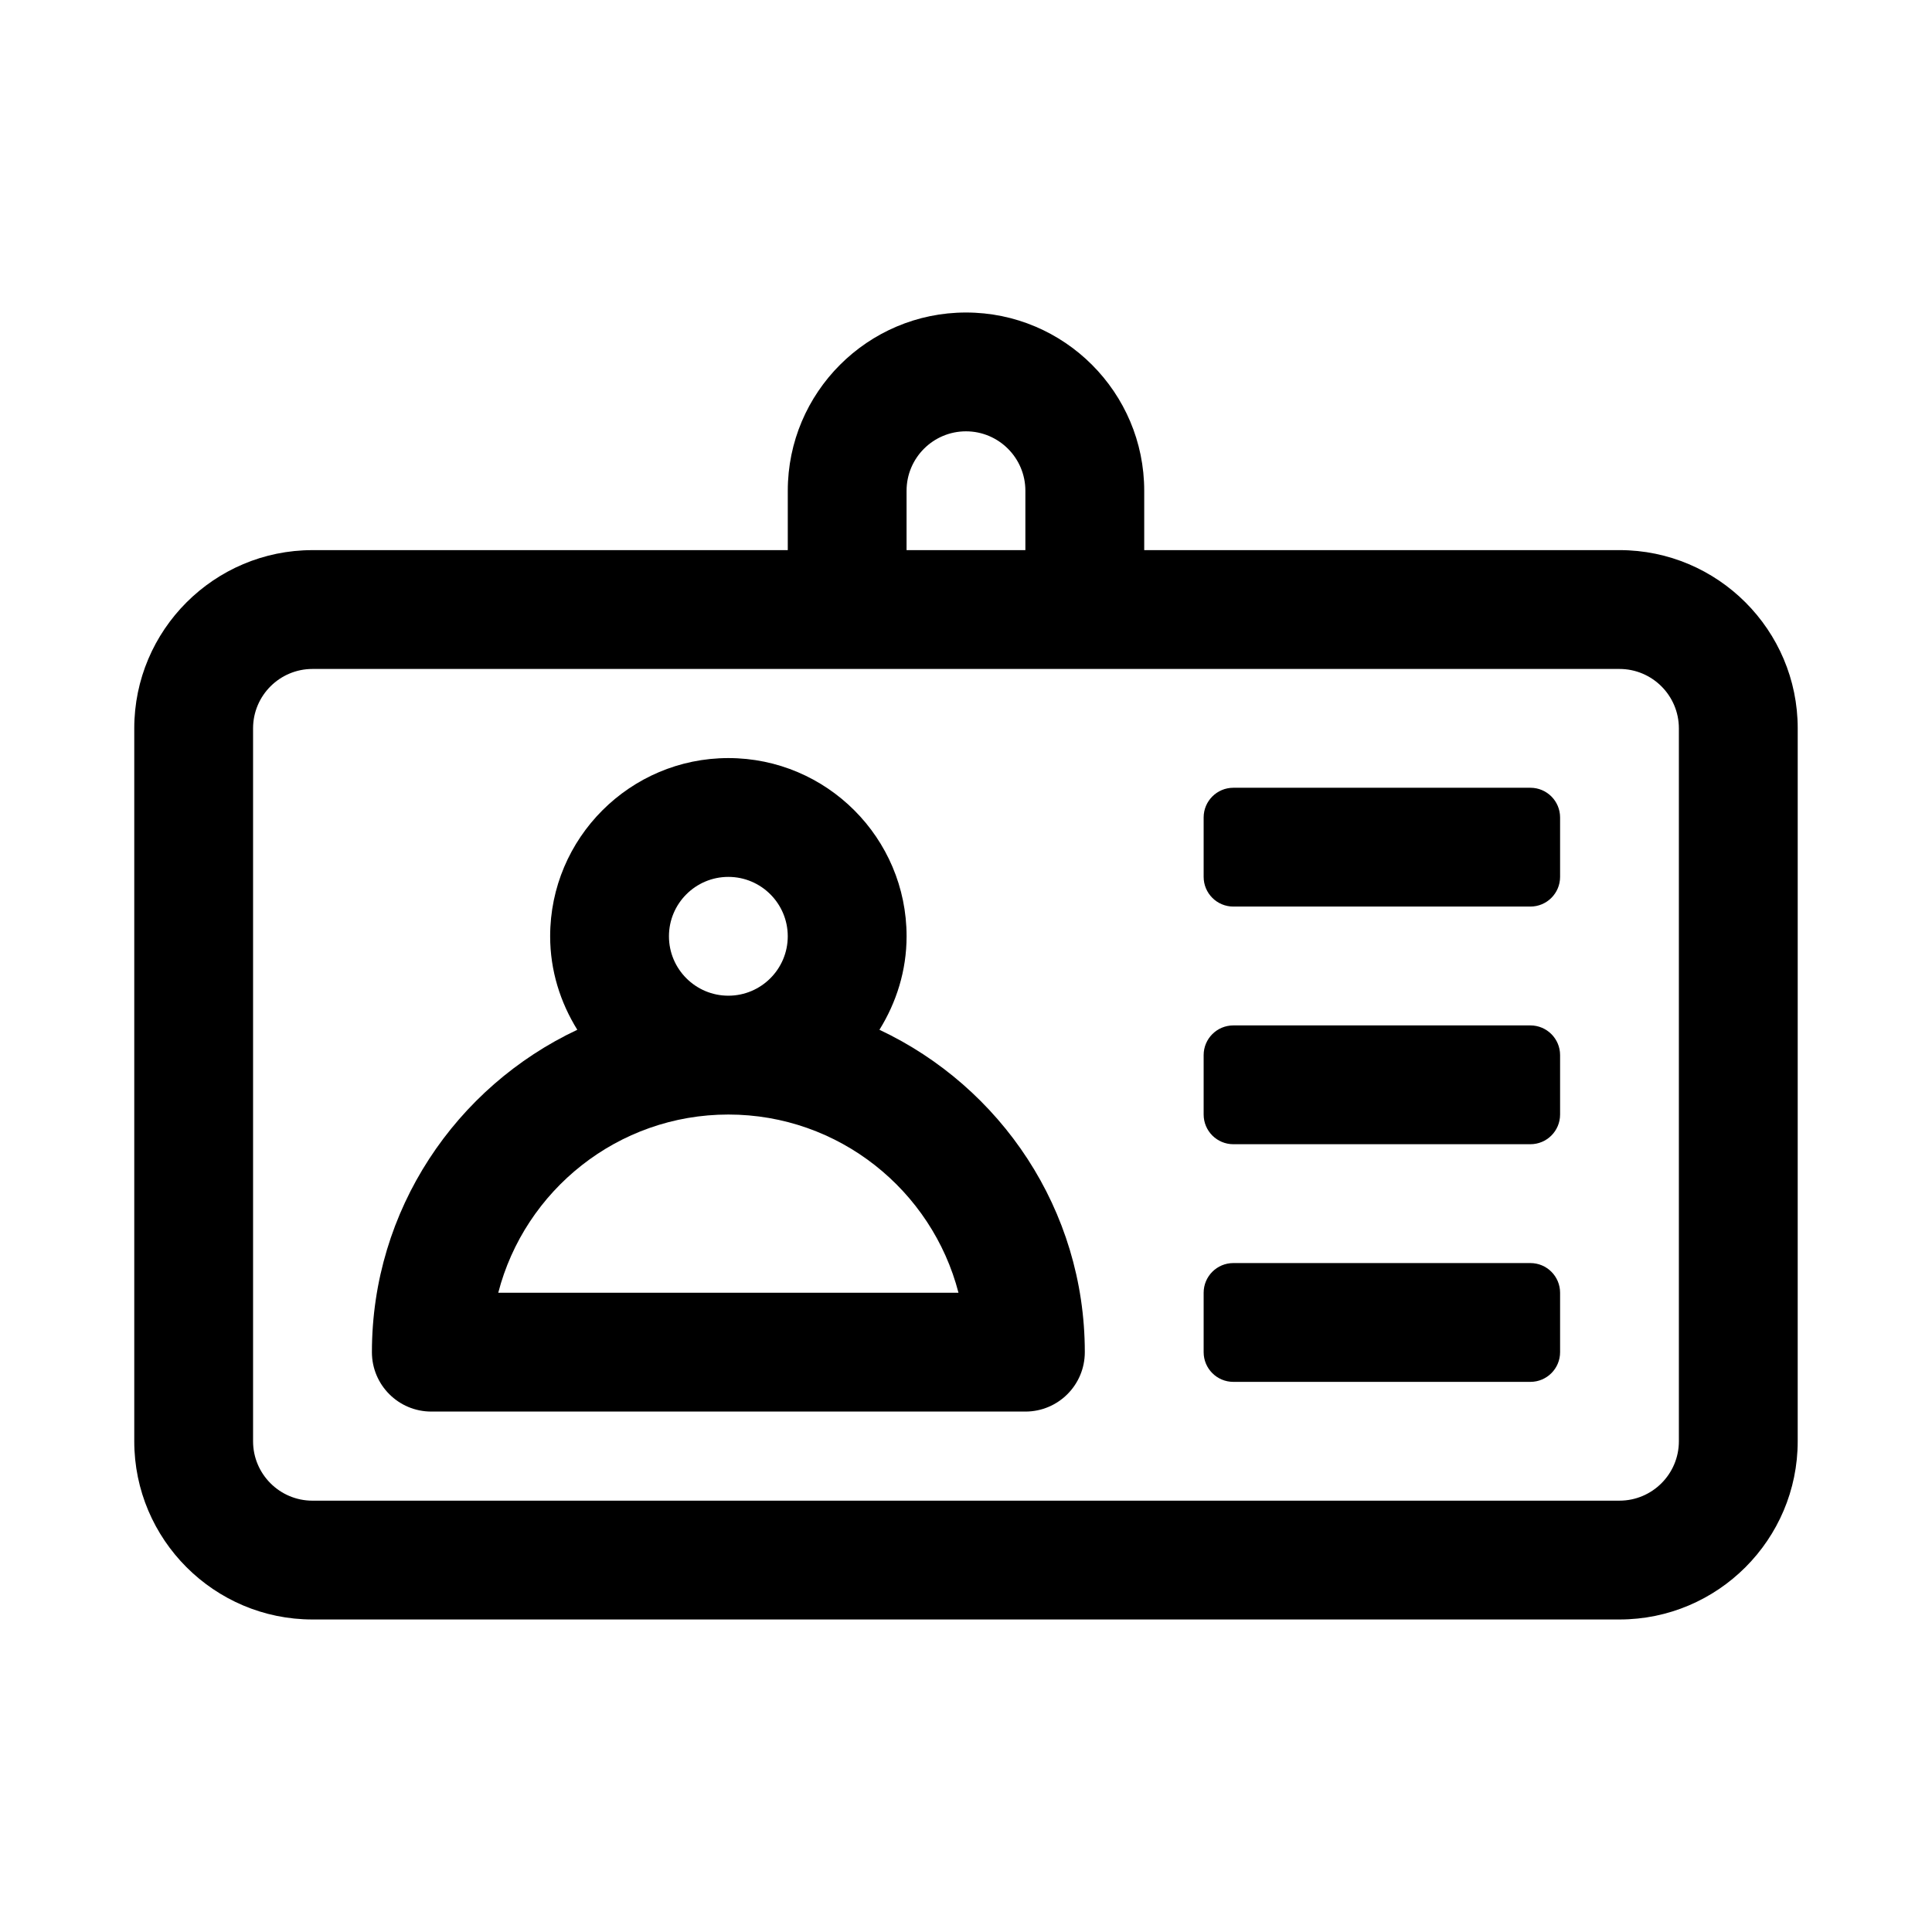
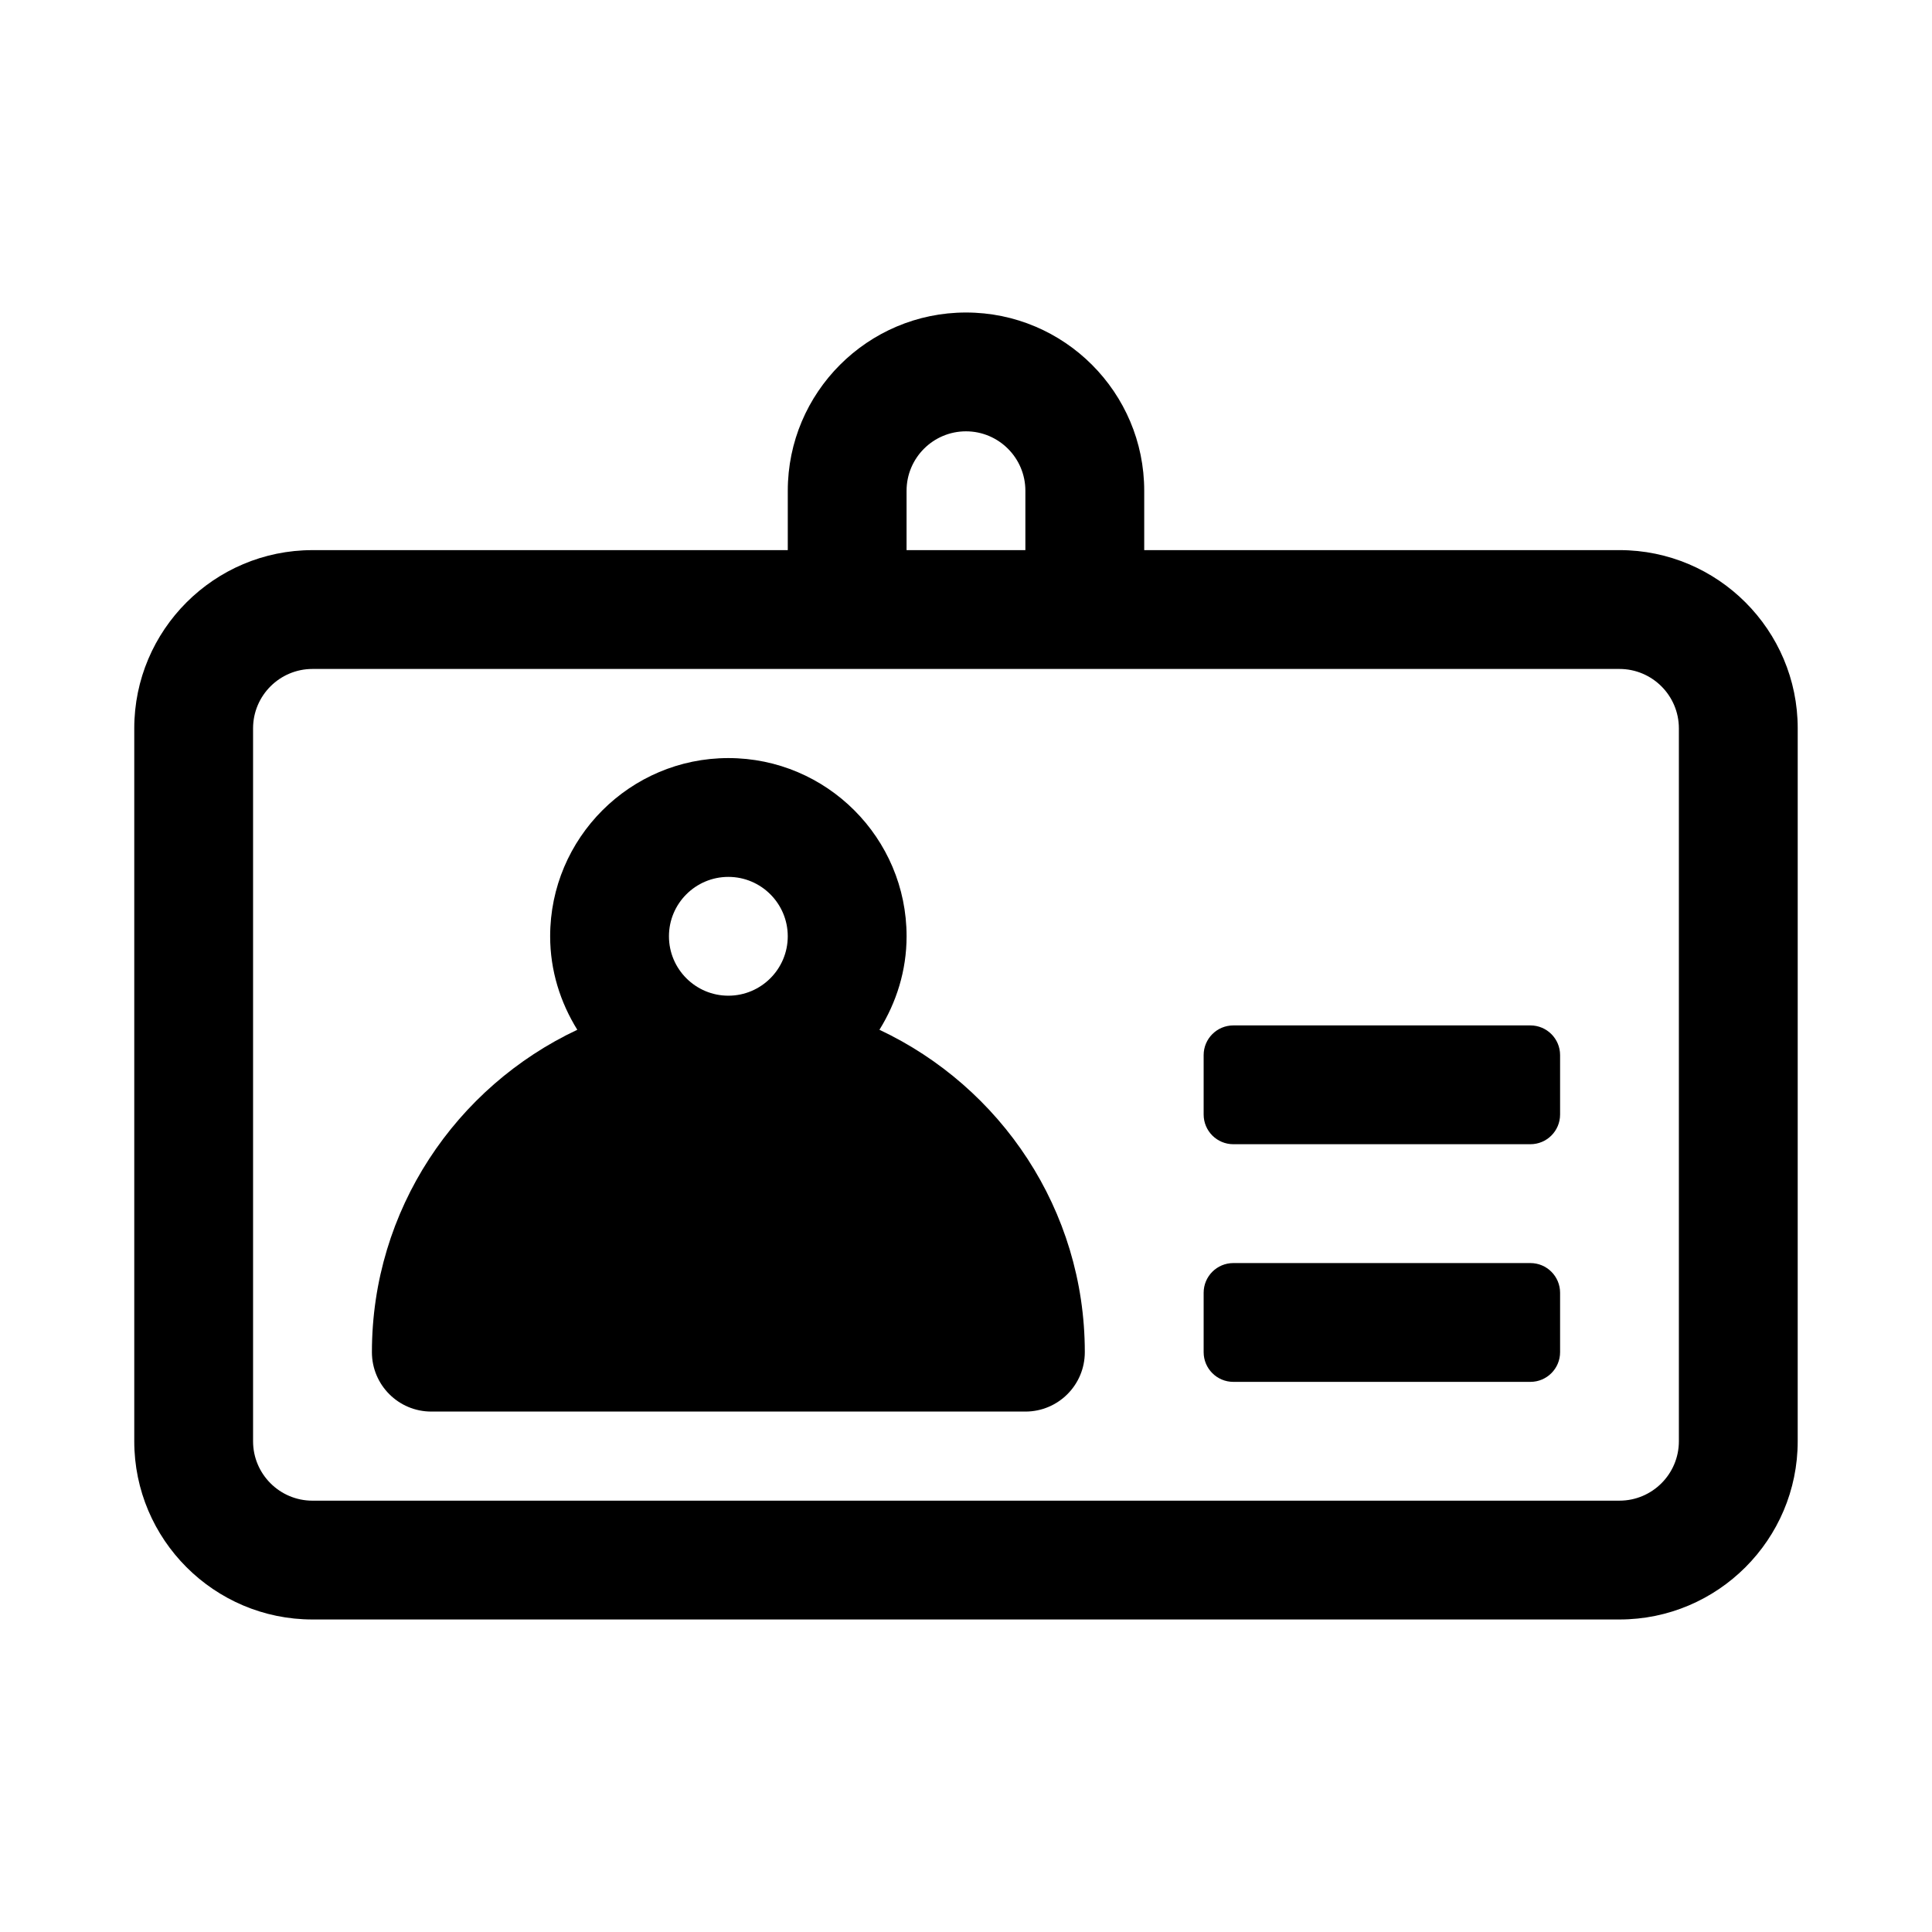
<svg xmlns="http://www.w3.org/2000/svg" fill="#000000" width="800px" height="800px" version="1.1" viewBox="144 144 512 512">
  <g>
    <path d="m573.18 289.79h-125.95v-15.742c0-26.047-21.188-47.23-47.23-47.23-26.047 0-47.23 21.188-47.23 47.23v15.742h-125.96c-26.047 0-47.23 21.188-47.23 47.23v188.93c0 26.047 21.188 47.23 47.23 47.23h346.37c26.047 0 47.23-21.188 47.23-47.23l0.004-188.93c0-26.047-21.188-47.234-47.23-47.234zm-188.93-15.742c0-8.688 7.062-15.742 15.742-15.742 8.68 0 15.742 7.055 15.742 15.742v15.742h-31.488zm204.67 251.9c0 8.688-7.062 15.742-15.742 15.742l-346.37 0.004c-8.68 0-15.742-7.055-15.742-15.742v-188.93c0-8.688 7.062-15.742 15.742-15.742h346.37c8.68 0 15.742 7.055 15.742 15.742z" />
-     <path d="m377.06 416.9c4.484-7.223 7.195-15.664 7.195-24.773 0-26.047-21.188-47.23-47.23-47.23-26.047 0-47.23 21.188-47.23 47.23 0 9.109 2.711 17.547 7.195 24.773-32.105 15.105-54.43 47.668-54.43 85.438 0 8.703 7.051 15.742 15.742 15.742h157.44c8.695 0 15.742-7.043 15.742-15.742 0.004-37.77-22.324-70.332-54.426-85.438zm-55.781-24.773c0-8.688 7.062-15.742 15.742-15.742 8.68 0 15.742 7.055 15.742 15.742s-7.062 15.742-15.742 15.742c-8.676 0.004-15.742-7.055-15.742-15.742zm-45.238 94.465c7.012-27.137 31.695-47.23 60.984-47.23 29.289 0 53.973 20.094 60.984 47.23z" />
-     <path d="m470.85 384.25h78.719c4.348 0 7.871-3.523 7.871-7.871v-15.742c0-4.348-3.523-7.871-7.871-7.871h-78.719c-4.348 0-7.871 3.523-7.871 7.871v15.742c0 4.348 3.523 7.871 7.871 7.871z" />
+     <path d="m377.06 416.9c4.484-7.223 7.195-15.664 7.195-24.773 0-26.047-21.188-47.23-47.23-47.23-26.047 0-47.23 21.188-47.23 47.23 0 9.109 2.711 17.547 7.195 24.773-32.105 15.105-54.43 47.668-54.43 85.438 0 8.703 7.051 15.742 15.742 15.742h157.44c8.695 0 15.742-7.043 15.742-15.742 0.004-37.77-22.324-70.332-54.426-85.438zm-55.781-24.773c0-8.688 7.062-15.742 15.742-15.742 8.68 0 15.742 7.055 15.742 15.742s-7.062 15.742-15.742 15.742c-8.676 0.004-15.742-7.055-15.742-15.742zm-45.238 94.465z" />
    <path d="m470.85 447.23h78.719c4.348 0 7.871-3.523 7.871-7.871v-15.742c0-4.348-3.523-7.871-7.871-7.871h-78.719c-4.348 0-7.871 3.523-7.871 7.871v15.742c0 4.348 3.523 7.871 7.871 7.871z" />
    <path d="m470.85 510.21h78.719c4.348 0 7.871-3.523 7.871-7.871v-15.742c0-4.348-3.523-7.871-7.871-7.871h-78.719c-4.348 0-7.871 3.523-7.871 7.871v15.742c0 4.348 3.523 7.871 7.871 7.871z" />
  </g>
</svg>